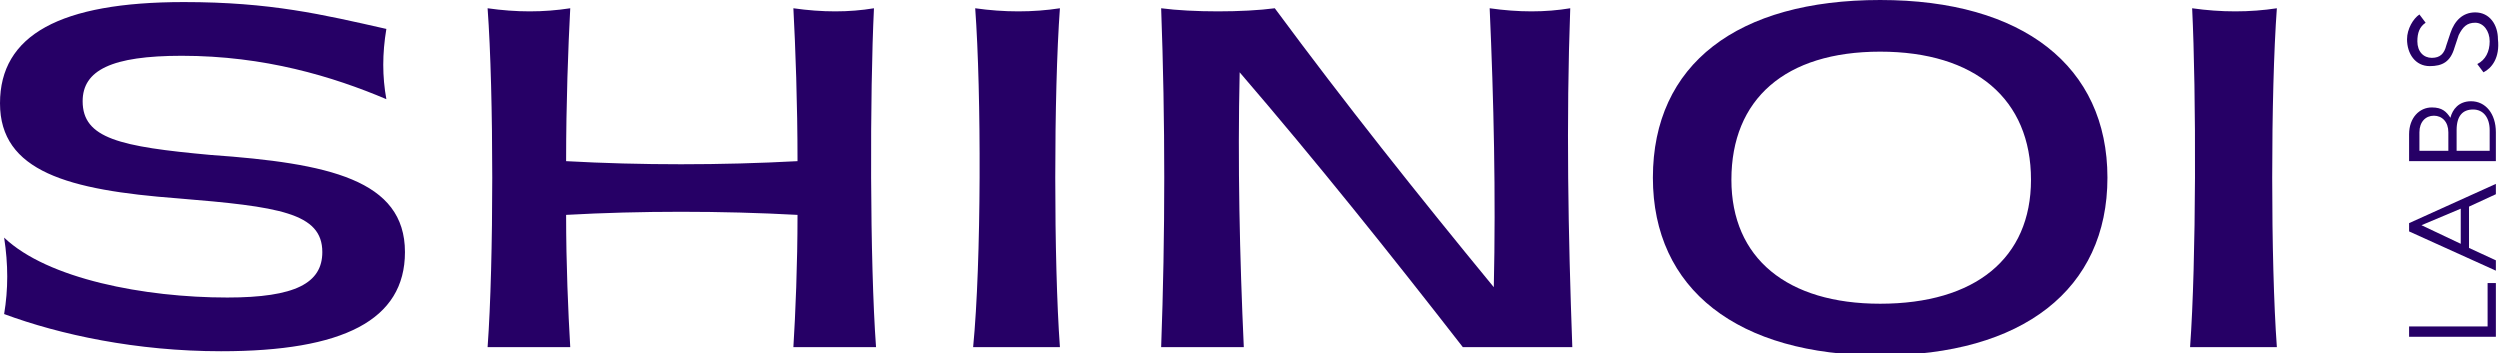
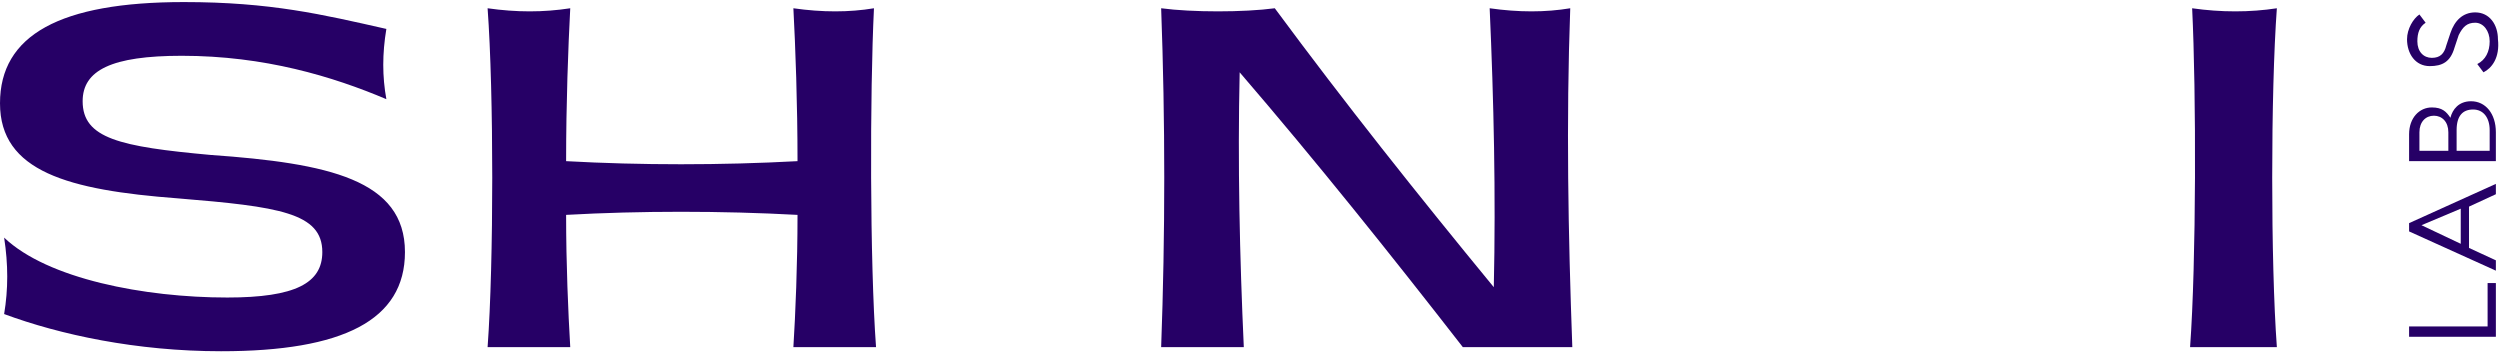
<svg xmlns="http://www.w3.org/2000/svg" version="1.2" baseProfile="tiny" id="Layer_1" x="0px" y="0px" viewBox="0 0 121 17.1" overflow="visible" xml:space="preserve">
  <g>
    <g>
      <path fill="#260066" d="M0.2,15.2c0.2-1.2,0.2-2.4,0-3.7c2.1,2,6.8,2.9,10.8,2.9c3.3,0,4.6-0.7,4.6-2.2c0-1.9-2.1-2.2-7-2.6    C3.3,9.2,0,8.3,0,5c0-3.3,2.9-4.9,8.9-4.9c4.2,0,6.7,0.6,9.8,1.3c-0.2,1.2-0.2,2.3,0,3.4c-2.6-1.1-5.9-2.1-9.9-2.1    C5.4,2.7,4,3.4,4,4.9c0,1.8,1.8,2.2,6.2,2.6c5.7,0.4,9.4,1.2,9.4,4.7c0,3.3-3,4.8-8.9,4.8C6.6,17,2.9,16.2,0.2,15.2z" />
      <path fill="#260066" d="M38.4,16.8c0.1-1.6,0.2-4,0.2-6.4c-3.7-0.2-7.6-0.2-11.2,0c0,2.4,0.1,4.7,0.2,6.4h-4    c0.3-4.1,0.3-12.3,0-16.4c1.4,0.2,2.7,0.2,4,0c-0.1,1.9-0.2,4.6-0.2,7.4C31,8,34.9,8,38.6,7.8c0-2.8-0.1-5.5-0.2-7.4    c1.4,0.2,2.7,0.2,3.9,0c-0.2,4.1-0.2,12.3,0.1,16.4H38.4z" />
-       <path fill="#260066" d="M47.2,0.4c1.4,0.2,2.8,0.2,4.1,0c-0.3,4.1-0.3,12.3,0,16.4h-4.2C47.5,12.7,47.5,4.5,47.2,0.4z" />
      <path fill="#260066" d="M60,3.5c-0.1,4.4,0,8.9,0.2,13.3h-4c0.2-5.5,0.2-10.9,0-16.4c1.5,0.2,4,0.2,5.5,0c3.4,4.6,6.9,9,10.6,13.5    c0.1-4.5,0-9-0.2-13.5c1.4,0.2,2.7,0.2,3.9,0c-0.2,5.5-0.1,10.9,0.1,16.4h-5.3C67.3,12.3,63.7,7.8,60,3.5z" />
-       <path fill="#260066" d="M80,8.6C80,3.1,84.1,0,91,0s11,3.2,11,8.6s-4.1,8.6-11,8.6S80,14,80,8.6z M98.3,8.7c0-3.9-2.7-6.2-7.3-6.2    c-4.6,0-7.2,2.3-7.2,6.2c0,3.8,2.7,6,7.2,6C95.6,14.7,98.3,12.5,98.3,8.7z" />
      <path fill="#260066" d="M106.1,0.4c1.4,0.2,2.8,0.2,4.1,0c-0.3,4.1-0.3,12.3,0,16.4h-4.2C106.3,12.7,106.3,4.5,106.1,0.4z" />
    </g>
    <g>
      <path fill="#260066" d="M116.6,16.3v-0.5h3.8v-2.1h0.4v2.6H116.6z" />
      <path fill="#260066" d="M116.6,11.2v-0.4l4.2-1.9v0.5l-1.3,0.6l0,2l1.3,0.6v0.5L116.6,11.2z M119.1,11.8l0-1.7l-1.9,0.8    L119.1,11.8z" />
      <path fill="#260066" d="M116.6,7.8V6.5c0-0.8,0.5-1.3,1.1-1.3c0.5,0,0.7,0.2,0.9,0.5c0.1-0.4,0.4-0.8,1-0.8c0.7,0,1.2,0.6,1.2,1.5    v1.4H116.6z M118.5,6.4c0-0.5-0.3-0.8-0.7-0.8c-0.4,0-0.7,0.3-0.7,0.8v0.9h1.4V6.4z M120.5,6.3c0-0.6-0.3-1-0.8-1    c-0.5,0-0.8,0.3-0.8,1v1h1.6V6.3z" />
      <path fill="#260066" d="M120.2,3.5l-0.3-0.4c0.4-0.2,0.6-0.6,0.6-1.1c0-0.5-0.3-0.9-0.7-0.9c-0.4,0-0.6,0.2-0.8,0.6l-0.2,0.6    c-0.2,0.7-0.6,0.9-1.2,0.9c-0.7,0-1.1-0.6-1.1-1.3c0-0.5,0.3-1,0.6-1.2l0.3,0.4c-0.3,0.2-0.4,0.5-0.4,0.9c0,0.5,0.3,0.8,0.7,0.8    c0.4,0,0.6-0.2,0.7-0.6l0.2-0.6c0.2-0.6,0.6-1,1.2-1c0.7,0,1.1,0.6,1.1,1.3C121,2.8,120.6,3.3,120.2,3.5z" />
    </g>
  </g>
</svg>